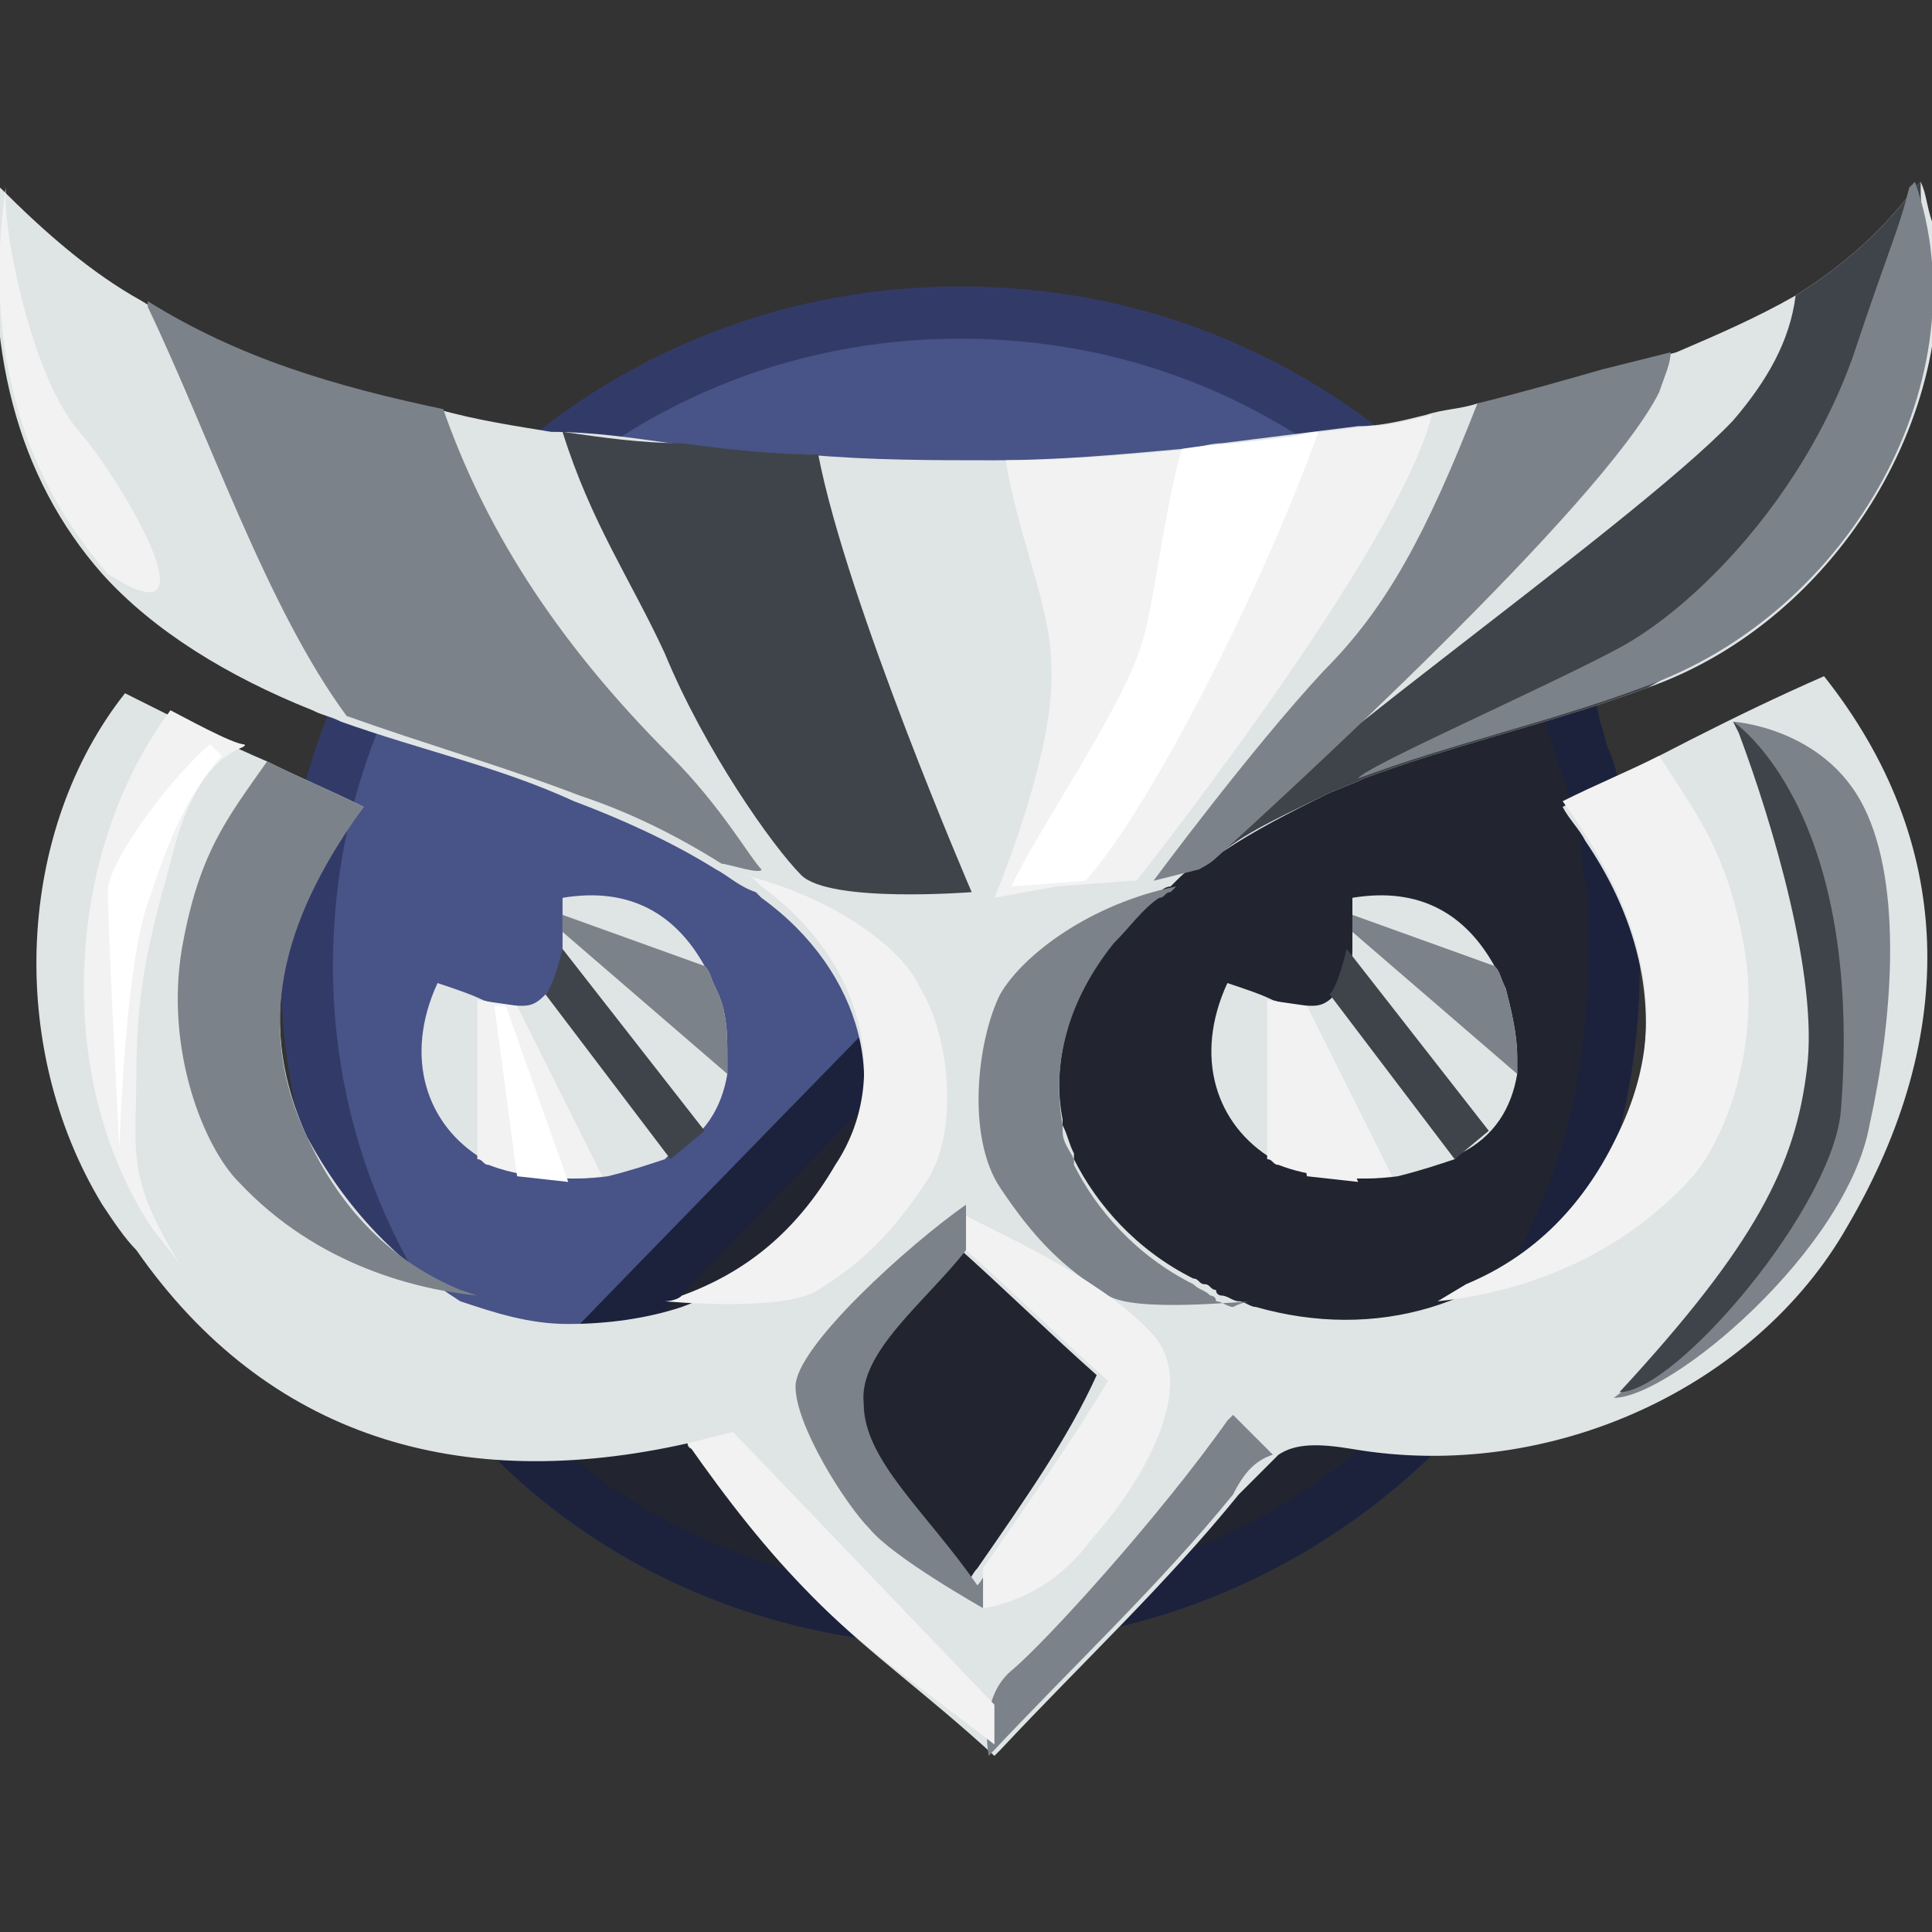
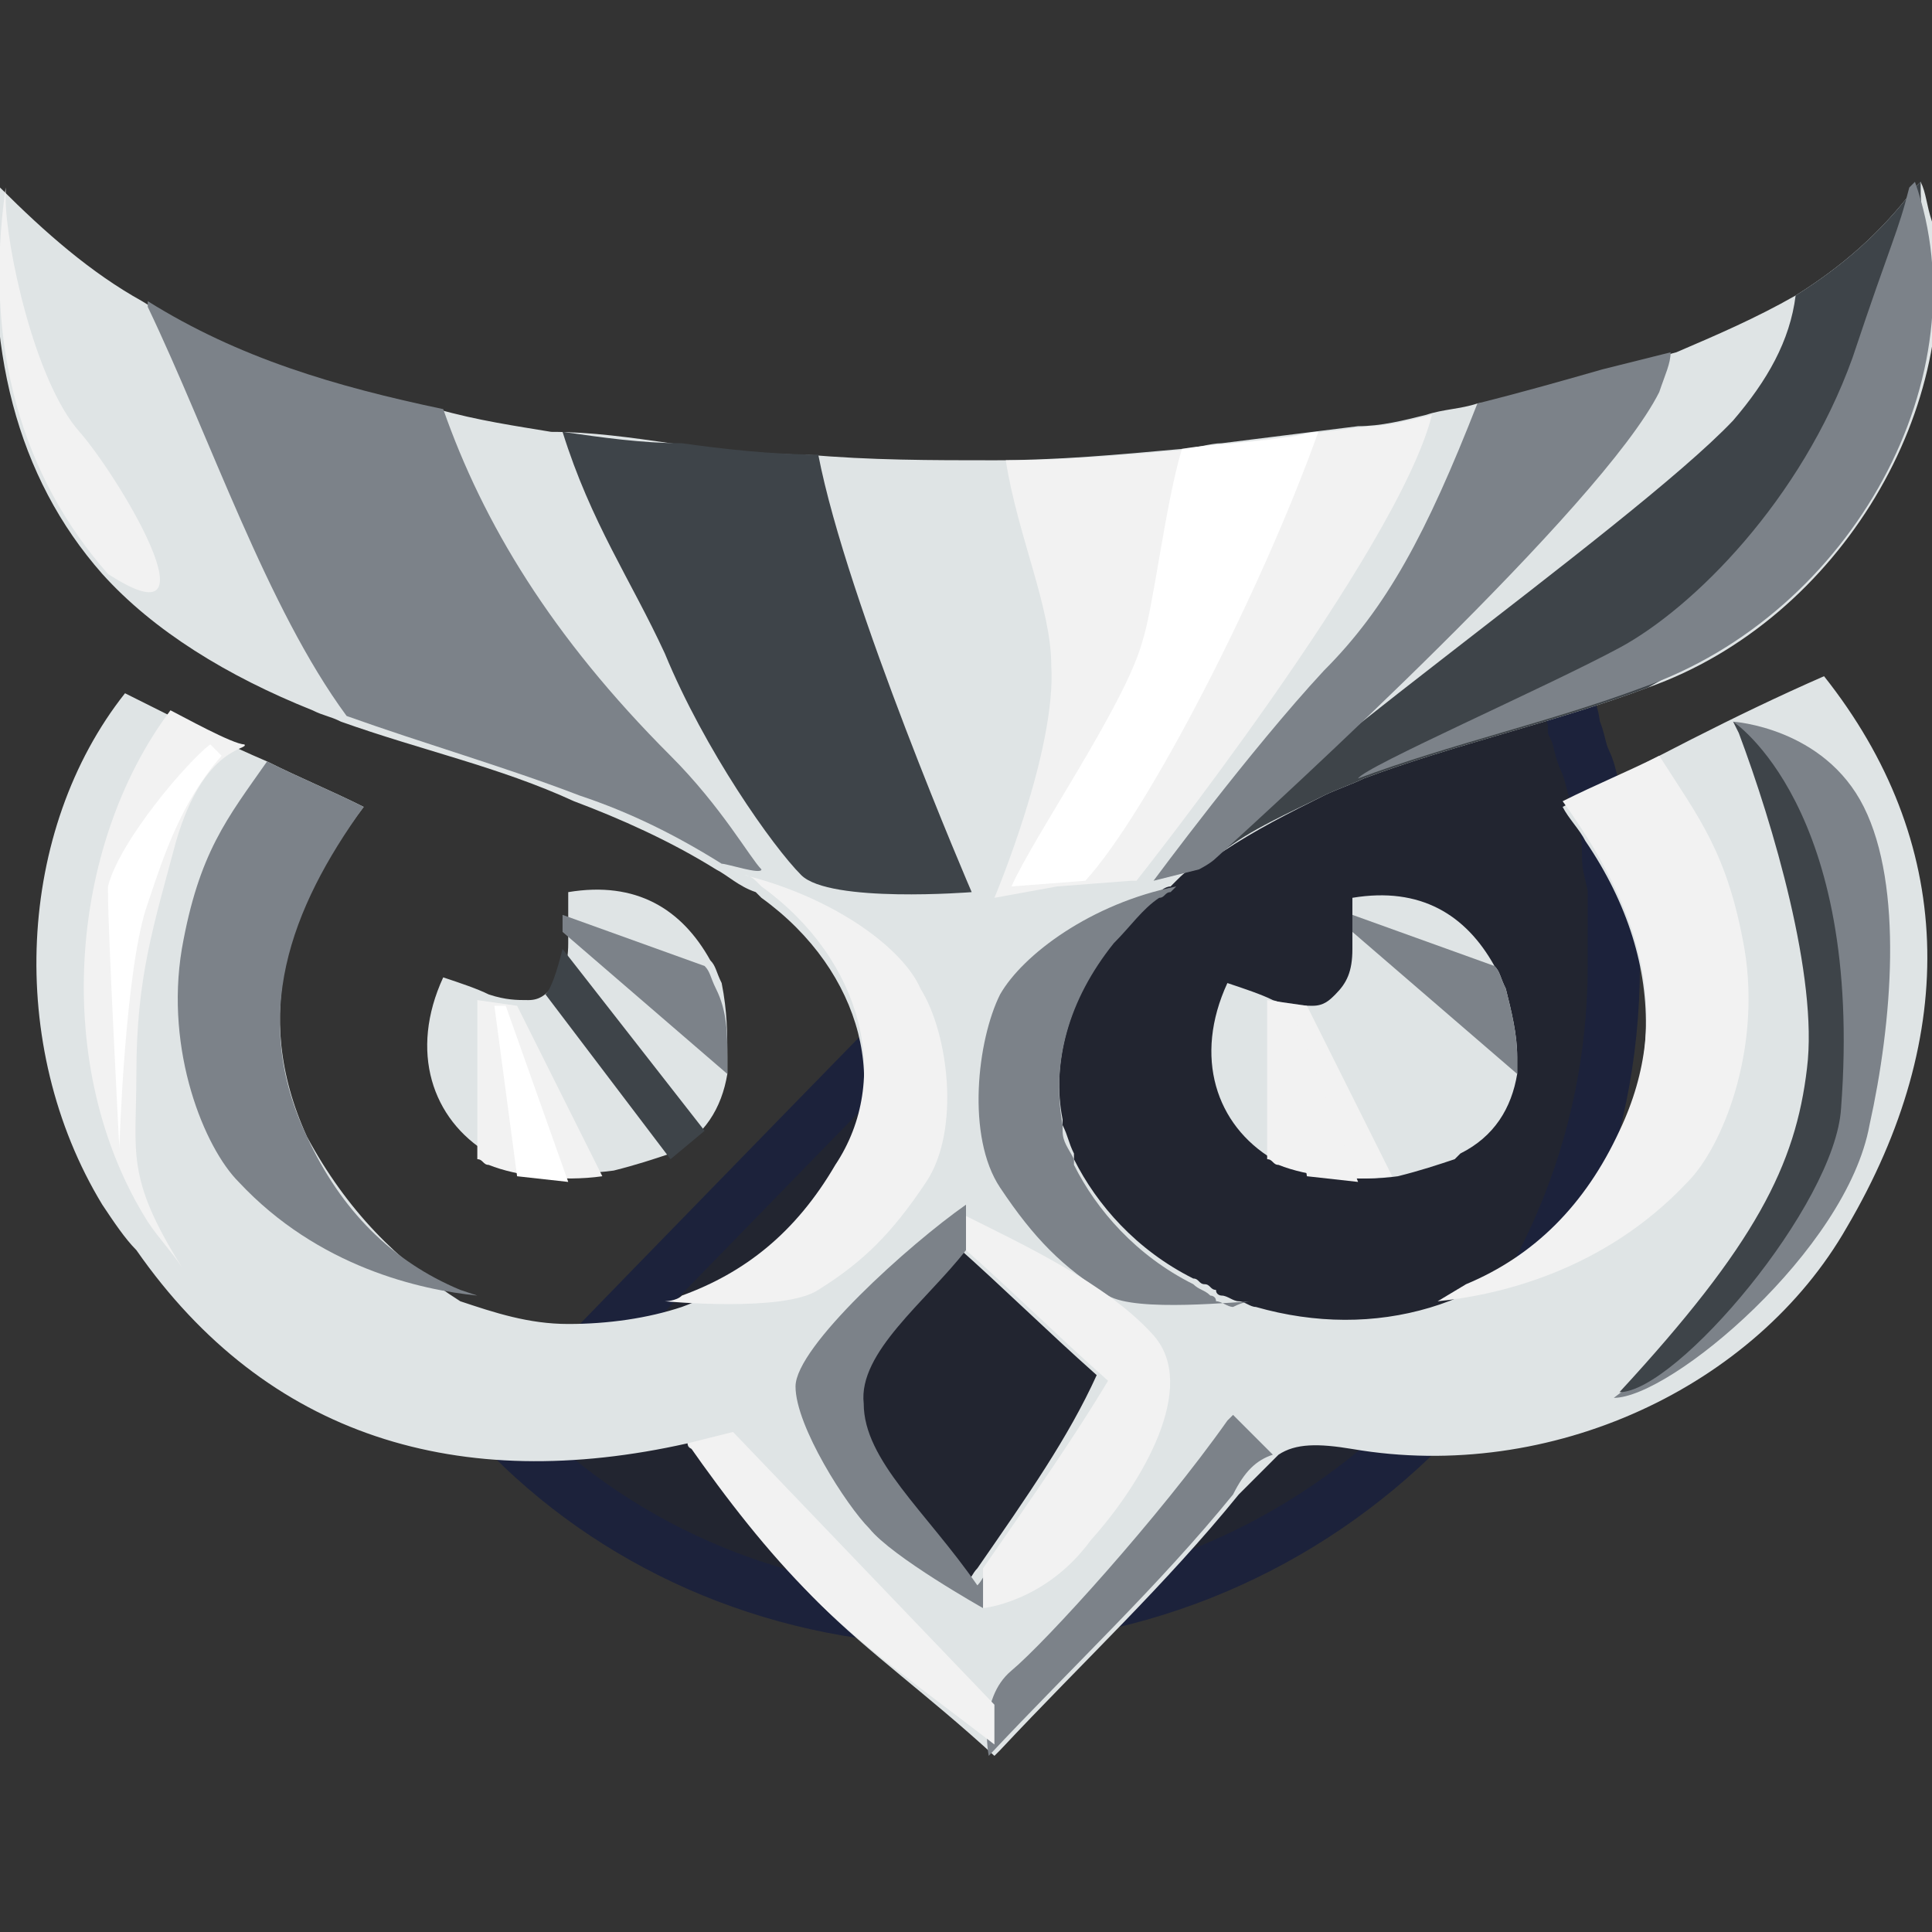
<svg xmlns="http://www.w3.org/2000/svg" version="1.1" id="Слой_1" x="0px" y="0px" viewBox="0 0 34 34" style="enable-background:new 0 0 34 34;" xml:space="preserve">
  <rect x="0" y="0" width="34" height="34" fill="#333333" stroke="none" />
  <style type="text/css">
	.st0{fill:#485387;stroke:#323B68;stroke-width:0.919;stroke-miterlimit:10;}
	.st1{fill:#222530;stroke:#1C223B;stroke-width:0.919;stroke-miterlimit:10;}
	.st2{fill:#DFE4E5;}
	.st3{fill:#7C8289;}
	.st4{fill:#F2F2F2;}
	.st5{fill:#FFFFFF;}
	.st6{fill:#C4841E;}
	.st7{fill:#3E4449;}
</style>
-   <path class="st0" d="M28.4,17c0,6.3-5.1,11.5-11.5,11.5c-3.1,0-5.9-1.2-7.9-3.2c-2.2-2.1-3.6-5-3.6-8.3c0-6.4,5.1-11.5,11.5-11.5  c3,0,5.7,1.1,7.8,3l0,0c0.1,0.1,0.2,0.2,0.4,0.4c0,0,0.1,0.1,0.1,0.1c0.1,0.1,0.2,0.2,0.3,0.4c0.1,0.1,0.3,0.3,0.4,0.4  c0.1,0.2,0.3,0.3,0.4,0.5c0.2,0.3,0.4,0.6,0.6,0.9c0.1,0.1,0.2,0.3,0.3,0.5c0,0,0,0.1,0.1,0.1c0.1,0.1,0.1,0.3,0.2,0.4  c0.1,0.2,0.2,0.4,0.2,0.6c0.1,0.2,0.1,0.4,0.2,0.6c0.1,0.2,0.1,0.4,0.2,0.6c0,0.1,0.1,0.3,0.1,0.4c0.1,0.2,0.1,0.5,0.1,0.7  c0,0.2,0.1,0.4,0.1,0.6C28.4,16.2,28.4,16.6,28.4,17z" />
  <path class="st1" d="M28.4,17c0,6.3-5.1,11.5-11.5,11.5c-3.1,0-5.9-1.2-7.9-3.2c0,0,0-0.1,0-0.1c0,0,16-16.5,16.1-16.3  c0,0,0.1,0.1,0.1,0.1c0.1,0.1,0.2,0.2,0.3,0.4c0.1,0.1,0.3,0.3,0.4,0.4c0.1,0.2,0.3,0.3,0.4,0.5c0.2,0.3,0.4,0.6,0.6,0.9  c0.1,0.1,0.2,0.3,0.3,0.5c0,0,0,0.1,0.1,0.1c0.1,0.1,0.1,0.3,0.2,0.4c0.1,0.2,0.2,0.4,0.2,0.6c0.1,0.2,0.1,0.4,0.2,0.6  c0.1,0.2,0.1,0.4,0.2,0.6c0,0.1,0.1,0.3,0.1,0.4c0.1,0.2,0.1,0.5,0.1,0.7c0,0.2,0.1,0.4,0.1,0.6C28.4,16.2,28.4,16.6,28.4,17z" />
  <path class="st2" d="M27.5,14.2c0.1,0.2,0.3,0.4,0.4,0.6c1.5,2.2,1.4,4.6-0.2,6.5c-1.4,1.7-3.5,2.3-5.6,1.7h0  c-0.1,0-0.2-0.1-0.3-0.1c-0.1,0-0.2-0.1-0.3-0.1c0,0-0.1,0-0.1-0.1c-0.1,0-0.1-0.1-0.2-0.1c-0.1,0-0.1-0.1-0.2-0.1  c-1-0.5-1.7-1.3-2.1-2.1c0,0,0,0,0-0.1c-0.1-0.2-0.1-0.3-0.2-0.5c0,0,0-0.1,0-0.1c-0.2-1,0.1-2.1,0.9-3.2c0.2-0.3,0.5-0.5,0.8-0.8  c0,0,0,0,0,0c0,0,0.1-0.1,0.2-0.1c0,0,0.1-0.1,0.1-0.1c0.1-0.1,0.2-0.2,0.4-0.3c0.1-0.1,0.2-0.1,0.3-0.2c0,0,0,0,0.1,0  c0.6-0.4,1.2-0.7,1.8-1c0.2-0.1,0.5-0.2,0.7-0.3c1.6-0.6,3.4-1,5-1.6c3.4-1.2,5.6-5,5-8.2c0,0,0,0,0,0c-0.1-0.3-0.1-0.5-0.2-0.7  c0,0-0.1,0.1-0.1,0.1c-0.6,0.8-1.3,1.4-2.1,1.9c-0.7,0.4-1.4,0.7-2.1,1c-0.4,0.1-0.7,0.3-1.1,0.4C27.5,6.8,26.8,7,26,7.1  c-0.3,0.1-0.6,0.1-0.9,0.2c-0.4,0.1-0.8,0.2-1.2,0.2c-0.8,0.1-1.6,0.2-2.4,0.3c-0.2,0-0.5,0.1-0.7,0.1c-1.1,0.1-2.2,0.2-3.3,0.2  c-1.1,0-2.2,0-3.3-0.1c-0.8,0-1.6-0.1-2.4-0.2c-0.7-0.1-1.4-0.2-2.1-0.2C9.1,7.5,8.4,7.4,7.7,7.2C5.9,6.9,4.1,6.3,2.5,5.3v0  c-0.9-0.5-1.7-1.2-2.5-2c-0.3,2.8,0.3,5.1,1.8,6.8c0.9,1,2.2,1.8,3.7,2.4c0.2,0.1,0.3,0.1,0.5,0.2c1.4,0.5,2.8,0.8,4.1,1.4  c0.8,0.3,1.7,0.7,2.5,1.2c0.2,0.1,0.4,0.3,0.7,0.4c0,0,0.1,0.1,0.1,0.1c1.8,1.3,2.3,3.4,1.3,4.9c-0.7,1.1-1.6,1.9-2.7,2.3  c-0.6,0.2-1.3,0.3-2,0.3c-0.7,0-1.3-0.2-1.9-0.4C7,22.2,6.1,21.3,5.4,20c-1-2.2-0.3-4.1,1-5.8c-0.6-0.3-1.1-0.5-1.7-0.8  c-0.7-0.3-1.3-0.6-1.9-0.9c-0.2-0.1-0.4-0.2-0.6-0.3c-1.9,2.4-2.1,6.2-0.4,9c0.2,0.3,0.4,0.6,0.6,0.8c2.3,3.3,5.7,4.3,9.7,3.4  c0,0.1,0.1,0.1,0.1,0.1c0.8,0.9,1.4,1.9,2.2,2.7c0.9,0.9,1.9,1.6,3.1,2.7c0,0,0.1-0.1,0.1-0.1c1.5-1.6,2.9-2.9,4.2-4.5  c0.3-0.3,0.5-0.5,0.7-0.7c0.3-0.2,0.7-0.2,1.3-0.1c3.5,0.6,7.1-1.1,8.7-3.9c2-3.4,1.9-6.8-0.4-9.7C30.5,12.6,29,13.4,27.5,14.2z   M17.2,27.6c-0.1,0.1-0.1,0.2-0.2,0.2c-0.9-1.3-2-2.2-2-3.2c0-0.8,1.2-1.7,1.8-2.7c0,0,0,0,0,0c0.9,0.8,1.6,1.5,2.5,2.3  C18.8,25.3,18.1,26.3,17.2,27.6z" />
-   <path class="st2" d="M12.8,18.6c0,0.1,0,0.2,0,0.3c-0.1,0.6-0.4,1.1-1,1.4c0,0-0.1,0.1-0.1,0.1c-0.3,0.1-0.6,0.2-1,0.3  c-0.7,0.1-1.5,0-2-0.2c-0.1,0-0.1-0.1-0.2-0.1c-1-0.6-1.4-1.8-0.8-3.1c0.3,0.1,0.6,0.2,0.8,0.3c0.3,0.1,0.5,0.1,0.7,0.1  c0.2,0,0.3-0.1,0.4-0.2c0.2-0.2,0.3-0.4,0.3-0.8c0-0.1,0-0.2,0-0.2c0-0.1,0-0.2,0-0.3c0-0.1,0-0.2,0-0.4c1.2-0.2,2,0.3,2.5,1.2  c0.1,0.1,0.1,0.2,0.2,0.4C12.8,17.8,12.8,18.2,12.8,18.6z" />
+   <path class="st2" d="M12.8,18.6c0,0.1,0,0.2,0,0.3c-0.1,0.6-0.4,1.1-1,1.4c-0.3,0.1-0.6,0.2-1,0.3  c-0.7,0.1-1.5,0-2-0.2c-0.1,0-0.1-0.1-0.2-0.1c-1-0.6-1.4-1.8-0.8-3.1c0.3,0.1,0.6,0.2,0.8,0.3c0.3,0.1,0.5,0.1,0.7,0.1  c0.2,0,0.3-0.1,0.4-0.2c0.2-0.2,0.3-0.4,0.3-0.8c0-0.1,0-0.2,0-0.2c0-0.1,0-0.2,0-0.3c0-0.1,0-0.2,0-0.4c1.2-0.2,2,0.3,2.5,1.2  c0.1,0.1,0.1,0.2,0.2,0.4C12.8,17.8,12.8,18.2,12.8,18.6z" />
  <path class="st3" d="M8.4,22.8c-1-0.1-2.8-0.5-4.2-2c-0.6-0.6-1.3-2.3-1-4.1C3.5,15,4,14.4,4.7,13.4c0.6,0.3,1.1,0.5,1.7,0.8  c-1.3,1.8-2,3.7-1,5.8c0.6,1.3,1.5,2.2,2.7,2.7L8.4,22.8z" />
  <path class="st4" d="M3.1,14.8c-0.4,1.5-0.7,2.4-0.7,4.1c0,1.4-0.2,1.8,0.8,3.4c-0.2-0.3-0.4-0.5-0.6-0.8c-1.7-2.7-1.4-6.6,0.4-9  c0.2,0.1,1.1,0.6,1.3,0.6C4.4,13.2,3.6,13.1,3.1,14.8z" />
  <path class="st5" d="M3.7,13.1c-0.4,0.3-1.6,1.7-1.8,2.5c0,0,0,0,0,0.1c0,0.7,0.2,4.5,0.2,4.5s0.1-3.2,0.5-4.3  c0.3-0.9,0.6-1.8,1.3-2.6L3.7,13.1z" />
  <path class="st4" d="M16.3,20.8c-0.6,0.9-1.1,1.4-1.9,1.9c-0.6,0.4-2.7,0.2-2.7,0.2s0.2,0,0.3-0.1c1.1-0.4,2-1.1,2.7-2.3  c1-1.5,0.5-3.6-1.3-4.9c0,0-0.1-0.1-0.1-0.1c-0.1-0.1-0.2-0.1-0.2-0.1c1.6,0.4,2.8,1.3,3.1,2C16.7,18.2,16.9,19.9,16.3,20.8z" />
  <path class="st4" d="M25.3,22.9c1-0.1,2.9-0.5,4.4-2.1c0.6-0.6,1.3-2.3,1-4.1c-0.3-1.7-0.8-2.3-1.5-3.4c-0.6,0.3-1.1,0.5-1.7,0.8  c1.3,1.8,2,3.7,1,5.8c-0.6,1.3-1.5,2.2-2.7,2.7L25.3,22.9z" />
  <path class="st3" d="M22.1,22.9c-0.3,0-2.1,0.2-2.6-0.1c-0.8-0.5-1.3-1-1.9-1.9c-0.6-0.9-0.4-2.6,0-3.4c0.4-0.7,1.6-1.6,3.1-1.9  c0,0,0,0-0.1,0.1c-0.1,0-0.1,0.1-0.2,0.1c0,0,0,0,0,0c-0.3,0.2-0.5,0.5-0.8,0.8c-0.8,1-1.1,2.1-0.9,3.2c0,0,0,0.1,0,0.1  c0,0.2,0.1,0.3,0.2,0.5c0,0,0,0,0,0.1c0.4,0.8,1.1,1.6,2.1,2.1c0.1,0.1,0.2,0.1,0.3,0.2c0,0,0.1,0,0.1,0.1c0.1,0,0.2,0.1,0.3,0.1  c0,0,0,0,0,0C21.9,22.9,22,22.9,22.1,22.9z" />
  <path class="st6" d="M22.1,22.9C22.1,22.9,22.1,22.9,22.1,22.9C22.1,22.9,22.1,22.9,22.1,22.9L22.1,22.9z" />
  <path class="st7" d="M12.4,19.9l-2.5-3.2c-0.1,0.4-0.2,0.7-0.3,0.8l2.2,2.9L12.4,19.9z" />
  <path class="st4" d="M9.1,17.7l1.5,3c-0.7,0.1-1.5,0-2-0.2c-0.1,0-0.1-0.1-0.2-0.1v-2.8L9.1,17.7z" />
  <polygon class="st5" points="8.9,17.7 10,20.8 10,20.8 9.1,20.7 8.7,17.7 " />
  <path class="st3" d="M12.8,18.6c0,0.1,0,0.2,0,0.3l-2.9-2.5c0-0.1,0-0.2,0-0.3l2.5,0.9c0.1,0.1,0.1,0.2,0.2,0.4  C12.8,17.8,12.8,18.2,12.8,18.6z" />
  <path class="st7" d="M33.9,4C33.9,4,33.9,4,33.9,4c0,0.9-0.1,1.9-0.3,2.7c-0.6,2-2.4,3.6-2.8,4.2c-0.2,0.2-0.9,0.7-1.8,1.2  c-1.6,0.6-3.4,1-5,1.6c-0.2,0.1-0.5,0.2-0.7,0.3c-0.6,0.3-1.3,0.6-1.8,1c0.1-0.8,7.2-5.7,9-7.6c0.6-0.7,1-1.4,1.1-2.2  c0.8-0.5,1.5-1.1,2.1-1.9c0,0,0.1-0.1,0.1-0.1C33.8,3.5,33.8,3.7,33.9,4z" />
  <path class="st4" d="M1.9,10.1c-1.5-1.7-2.2-4-1.8-6.8c0,0,0,0.1,0,0.2c0,0.8,0.5,3.2,1.3,4.1C2.1,8.4,3.9,11.4,1.9,10.1z" />
  <path class="st3" d="M28.9,12.1c-1.6,0.6-3.4,1-5,1.6c0.1-0.2,3.3-1.6,4.6-2.3c1.3-0.7,3.2-2.6,4.1-5.1c0.7-2.1,0.8-2.2,1-3  c0,0,0.1-0.1,0.1-0.1C34.9,6.6,32.6,10.8,28.9,12.1z" />
  <path class="st3" d="M12.7,15.2c-0.8-0.5-1.6-0.9-2.5-1.2c-1.3-0.5-2.7-0.9-4.1-1.4c-1.4-1.9-2.4-4.9-3.5-7.2c0,0,0-0.1,0-0.1  c1.6,1,3.3,1.5,5.2,1.9c0.7,2,1.9,4,4,6.1c0.9,0.9,1.4,1.8,1.6,2C13.4,15.4,12.8,15.2,12.7,15.2z" />
  <path class="st7" d="M17.1,15.7c0,0-2.5,0.2-3-0.3c-0.5-0.5-1.7-2.2-2.4-3.9c-0.6-1.3-1.3-2.3-1.8-3.9c0.7,0.1,1.4,0.2,2.1,0.2  C12.7,7.9,13.6,8,14.4,8C14.9,10.6,17.1,15.7,17.1,15.7z" />
  <path class="st3" d="M17.3,28.3c0,0-1.6-0.9-2-1.4c-0.4-0.4-1.3-1.8-1.3-2.5c0-0.7,2-2.5,3-3.2l0,0.8c-0.7,0.9-1.9,1.8-1.8,2.7  c0,1,1.1,1.9,2,3.2c0.1-0.1,0.1-0.2,0.2-0.2L17.3,28.3z" />
  <path class="st4" d="M19.2,27.1c-0.8,1.1-1.9,1.2-1.9,1.2l0-0.7c0.9-1.3,1.6-2.3,2.2-3.3c-0.9-0.8-1.6-1.5-2.5-2.3c0,0,0,0,0,0  l0-0.6c1,0.5,2.5,1.2,3.3,2.1C21.1,24.4,20.1,26.1,19.2,27.1z" />
  <path class="st2" d="M26.7,18.6c0,0.1,0,0.2,0,0.3c-0.1,0.6-0.4,1.1-1,1.4c0,0-0.1,0.1-0.1,0.1c-0.3,0.1-0.6,0.2-1,0.3  c-0.7,0.1-1.5,0-2-0.2c-0.1,0-0.1-0.1-0.2-0.1c-1-0.6-1.4-1.8-0.8-3.1c0.3,0.1,0.6,0.2,0.8,0.3c0.3,0.1,0.5,0.1,0.7,0.1  c0.2,0,0.3-0.1,0.4-0.2c0.2-0.2,0.3-0.4,0.3-0.8c0-0.1,0-0.2,0-0.2c0-0.1,0-0.2,0-0.3c0-0.1,0-0.2,0-0.4c1.2-0.2,2,0.3,2.5,1.2  c0.1,0.1,0.1,0.2,0.2,0.4C26.6,17.8,26.7,18.2,26.7,18.6z" />
-   <path class="st7" d="M26.2,19.9l-2.5-3.2c-0.1,0.4-0.2,0.7-0.3,0.8l2.2,2.9L26.2,19.9z" />
  <path class="st4" d="M23,17.7l1.5,3c-0.7,0.1-1.5,0-2-0.2c-0.1,0-0.1-0.1-0.2-0.1v-2.8L23,17.7z" />
  <polygon class="st4" points="22.7,17.7 23.9,20.8 23.9,20.8 23,20.7 22.5,17.7 " />
  <path class="st3" d="M26.7,18.6c0,0.1,0,0.2,0,0.3l-2.9-2.5c0-0.1,0-0.2,0-0.3l2.5,0.9c0.1,0.1,0.1,0.2,0.2,0.4  C26.6,17.8,26.7,18.2,26.7,18.6z" />
  <path class="st4" d="M25.2,7.3c-0.6,2.4-5.2,8.2-5.2,8.2l-0.1,0l-1.3,0.1l-1.1,0.2c0,0,1.1-2.6,1-4.1c0-1-0.6-2.3-0.8-3.6  c1.1,0,2.2-0.1,3.3-0.2c0.2,0,0.5,0,0.7-0.1c0.8-0.1,1.6-0.2,2.4-0.3C24.4,7.5,24.8,7.4,25.2,7.3z" />
  <path class="st5" d="M17.8,15.6C17.8,15.6,17.9,15.6,17.8,15.6c0.4-0.9,2-3.2,2.3-4.3c0.2-0.6,0.4-2.4,0.7-3.4  c0.6-0.1,1.2-0.1,1.8-0.2c0.2,0,0.4-0.1,0.6-0.1v0c-1,2.8-3,6.7-4.1,7.9L17.8,15.6z" />
  <path class="st3" d="M30.5,12.7c0.7,0.7,1.4,2.4,1.5,3.5c0.1,1.1,0.4,3.7-0.3,4.7c-0.7,1-1.1,1.8-1.6,2.3c-0.2,0.2-0.5,0.5-1.7,1.4  c1,0,4.1-2.6,4.5-4.8c0.4-1.8,0.6-4.2-0.1-5.6S30.5,12.7,30.5,12.7z" />
  <path class="st3" d="M29.4,6.2c0,0.2-0.1,0.4-0.2,0.7c-1,2-6.7,7.2-7.8,8.2c-0.1,0.1-0.3,0.2-0.3,0.2l-0.8,0.2c0,0,1.7-2.3,3-3.7  c1.1-1.1,1.8-2.4,2.7-4.7c0.8-0.2,1.5-0.4,2.2-0.6C28.6,6.4,29,6.3,29.4,6.2z" />
  <path class="st7" d="M30.6,12.9c0.6,1.6,1.4,4.3,1.2,5.9c-0.2,1.7-0.9,3.1-3.3,5.7c1,0,3.8-3.3,3.9-5c0.4-5.3-1.9-6.8-1.9-6.8" />
  <path class="st3" d="M22.4,25.6c-0.3,0.1-0.5,0.3-0.7,0.7c-1.3,1.6-2.8,3-4.3,4.6c0,0-0.2-1,0.4-1.5c0.6-0.5,2.6-2.7,3.8-4.4  c0,0,0.1-0.1,0.1-0.1L22.4,25.6z" />
  <path class="st4" d="M17.5,30.7C17.5,30.7,17.5,30.8,17.5,30.7c-1.3-1-2.3-1.7-3.2-2.6c-0.8-0.8-1.5-1.7-2.2-2.7l0.8-0.2l4.6,4.8  L17.5,30.7z" />
</svg>